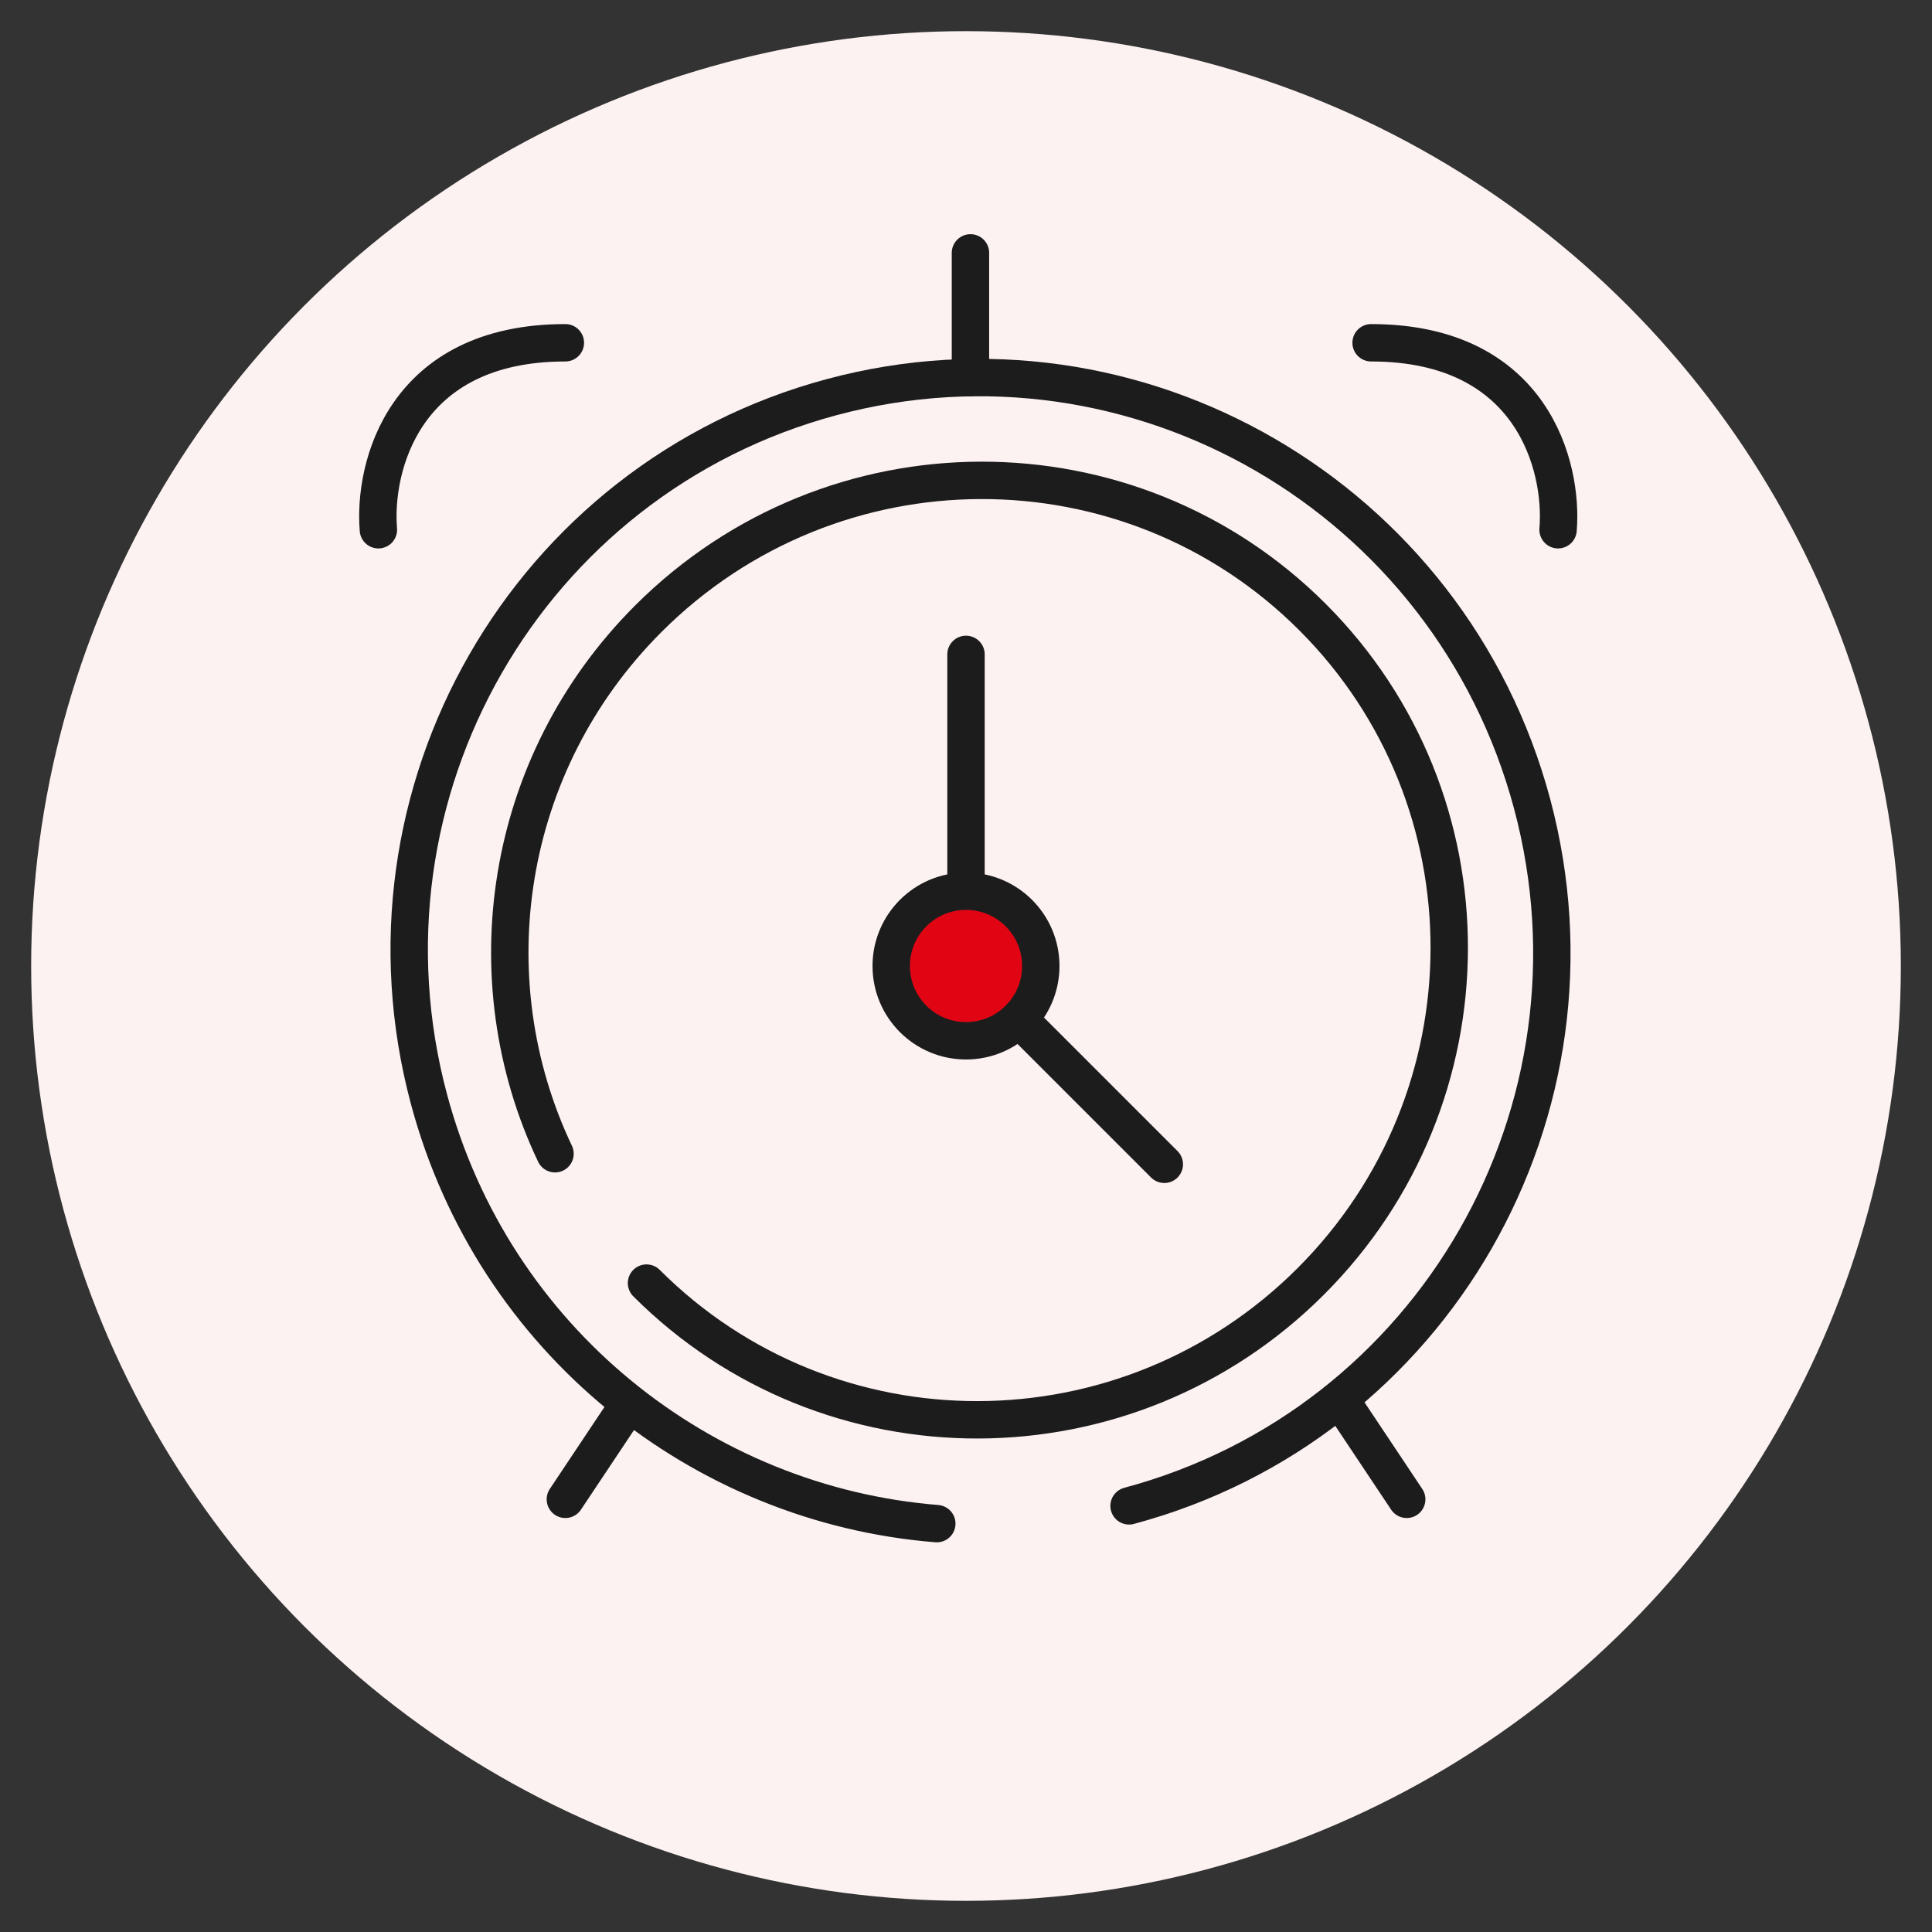
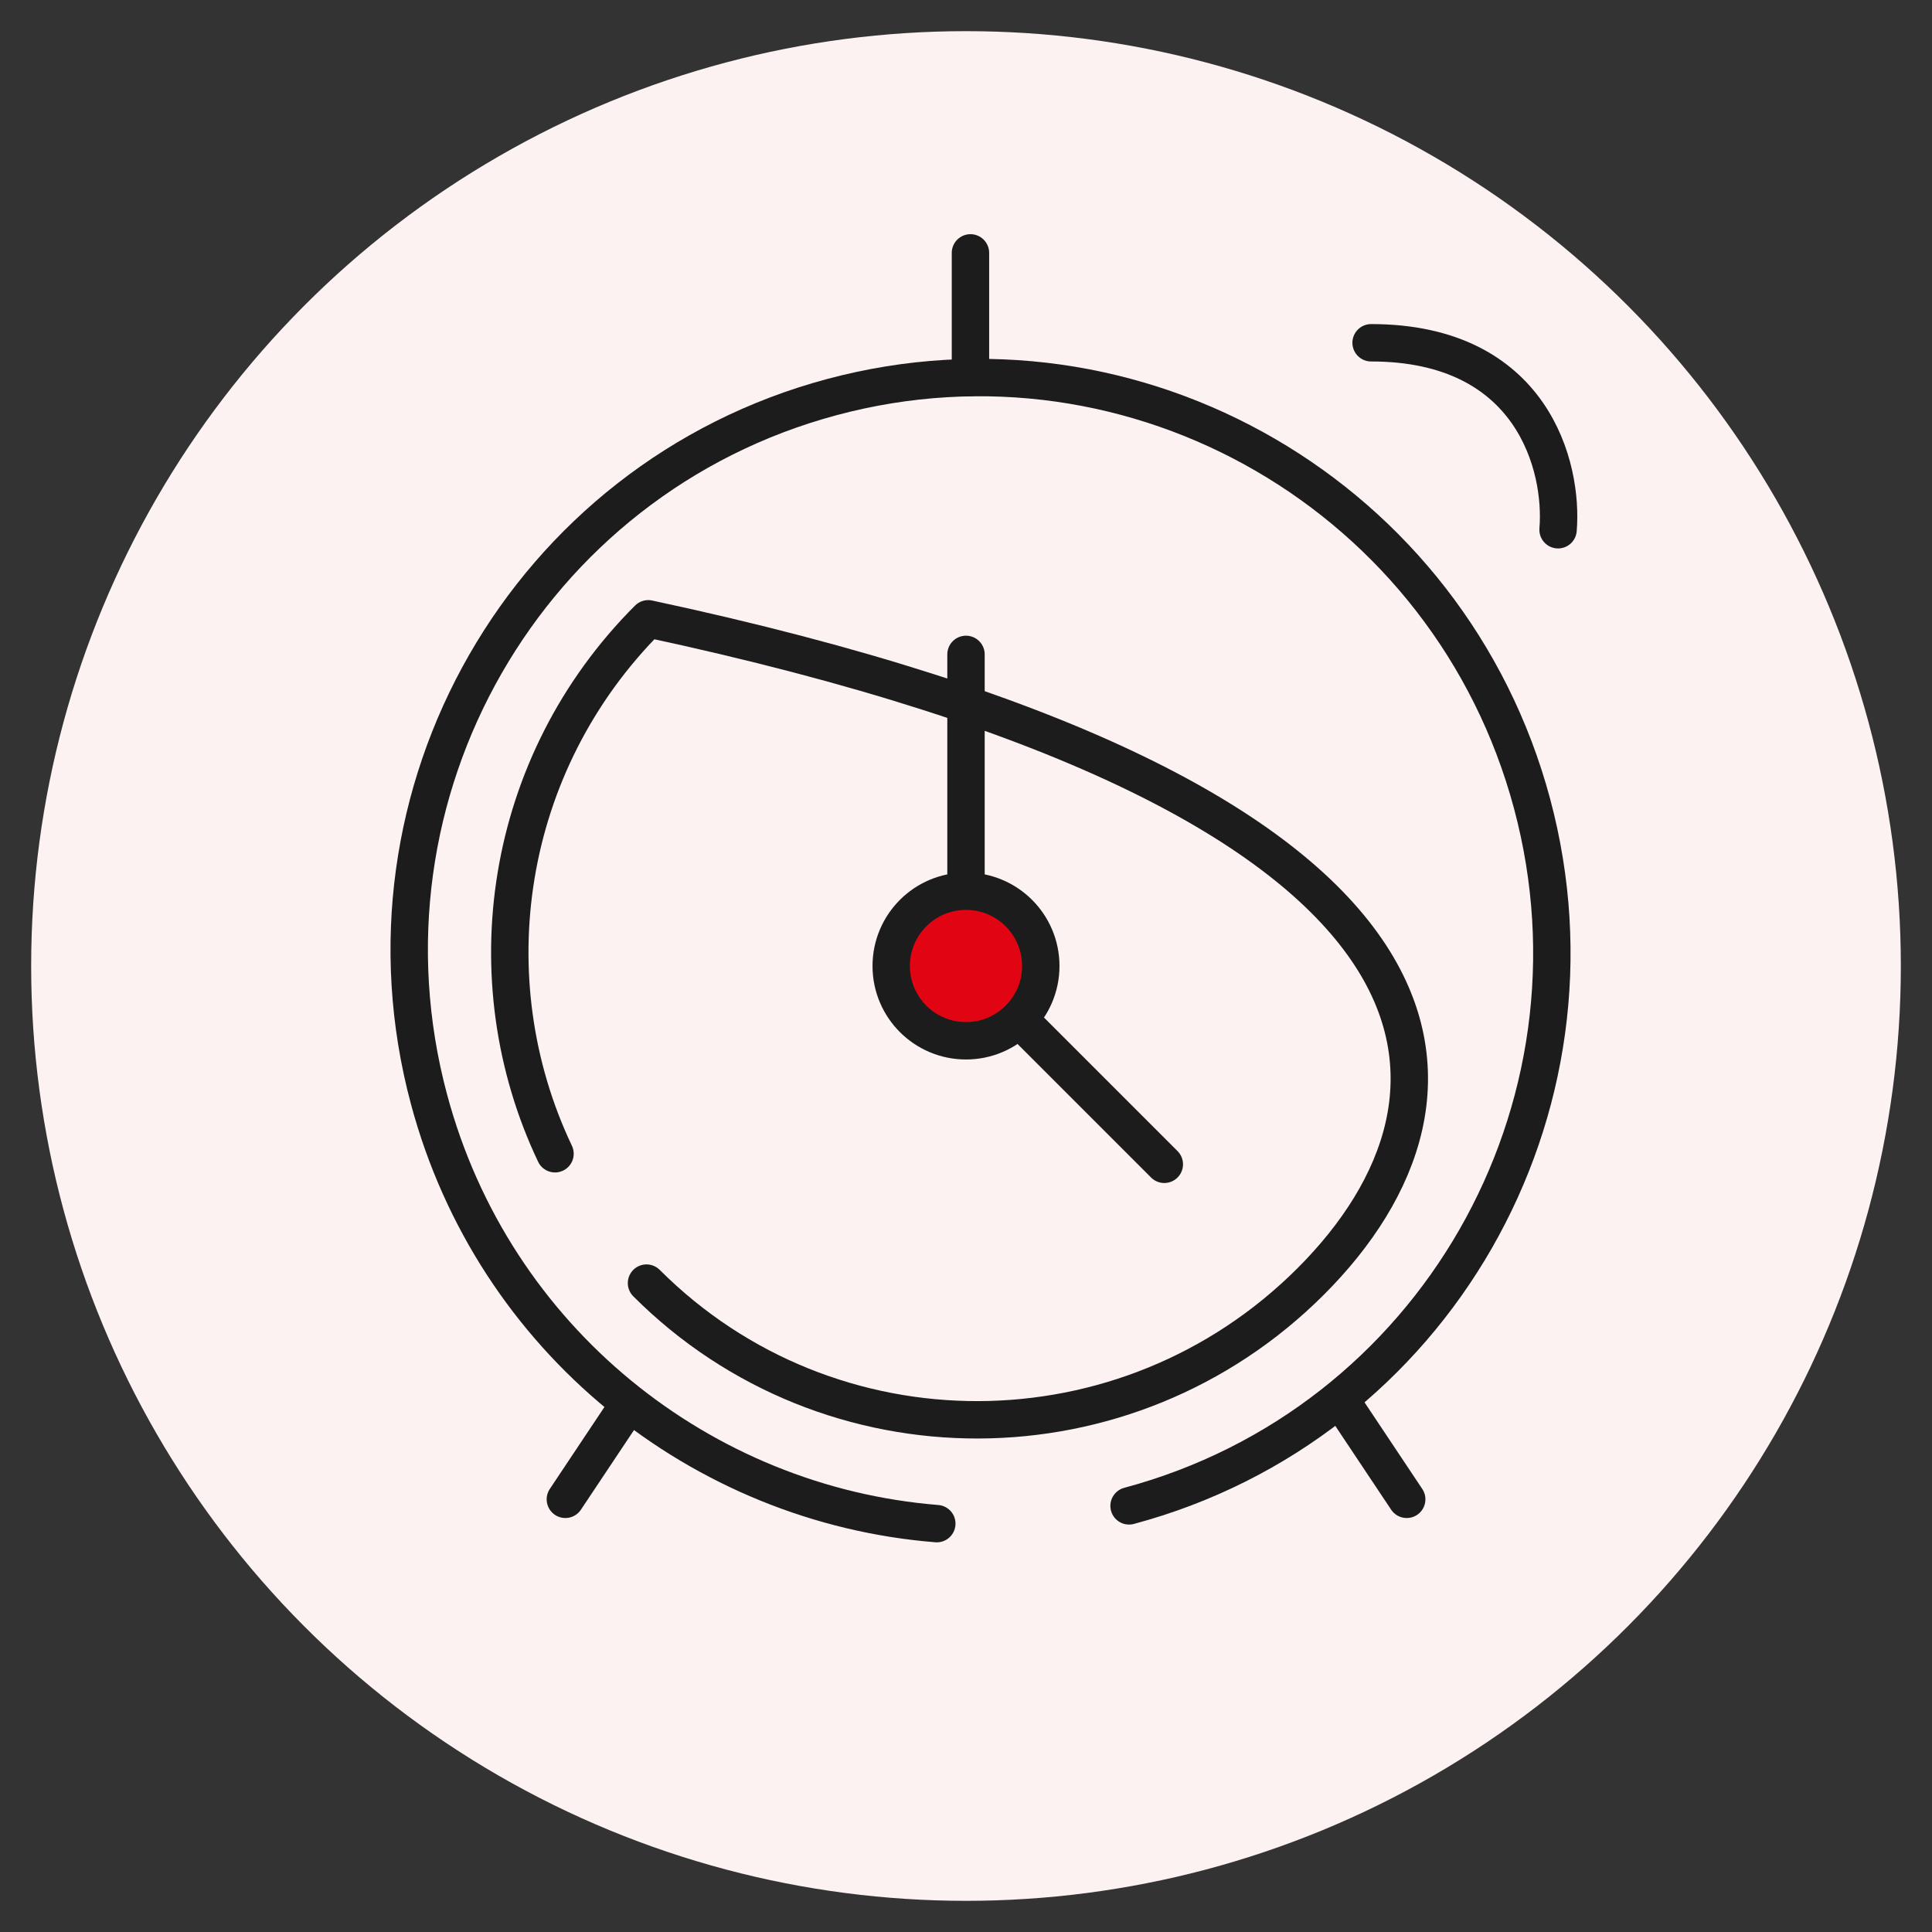
<svg xmlns="http://www.w3.org/2000/svg" width="62" height="62" viewBox="0 0 62 62" fill="none">
  <rect x="0" y="0" width="62" height="62" fill="#333333" stroke="none" />
  <circle cx="31" cy="31" r="30" fill="#FCF2F1" />
  <path d="M31 30L31 21" stroke="#1D1C1D" stroke-width="1.2" stroke-linecap="round" />
  <path d="M31 31L37.364 37.364" stroke="#1D1C1D" stroke-width="1.2" stroke-linecap="round" />
  <path d="M28.6 31C28.6 29.674 29.674 28.6 31 28.6C32.325 28.6 33.4 29.674 33.4 31C33.4 32.325 32.325 33.4 31 33.4C29.674 33.4 28.6 32.325 28.6 31Z" fill="#E10514" stroke="#1D1C1D" stroke-width="1.2" />
  <path d="M30.063 48.895C22.535 48.293 15.843 43.024 13.767 35.276C11.134 25.45 16.923 15.362 26.699 12.742C36.475 10.123 46.532 15.964 49.166 25.791C51.798 35.618 46.009 45.706 36.233 48.325" stroke="#1D1C1D" stroke-width="1.2" stroke-linecap="round" stroke-linejoin="round" />
-   <path d="M17.811 37.025C15.15 31.428 16.149 24.512 20.803 19.858C26.705 13.956 36.248 13.931 42.12 19.803C47.992 25.675 47.967 35.218 42.065 41.12C36.162 47.023 26.619 47.047 20.747 41.176" stroke="#1D1C1D" stroke-width="1.2" stroke-linecap="round" stroke-linejoin="round" />
+   <path d="M17.811 37.025C15.15 31.428 16.149 24.512 20.803 19.858C47.992 25.675 47.967 35.218 42.065 41.12C36.162 47.023 26.619 47.047 20.747 41.176" stroke="#1D1C1D" stroke-width="1.2" stroke-linecap="round" stroke-linejoin="round" />
  <path d="M31.143 12.115L31.143 8.115" stroke="#1D1C1D" stroke-width="1.2" stroke-linecap="round" />
-   <path d="M12.143 17C11.976 15 12.943 11 18.143 11" stroke="#1D1C1D" stroke-width="1.2" stroke-linecap="round" />
  <path d="M50 17C50.167 15 49.2 11 44 11" stroke="#1D1C1D" stroke-width="1.2" stroke-linecap="round" />
  <path d="M43.143 45.115L45.143 48.115" stroke="#1D1C1D" stroke-width="1.2" stroke-linecap="round" />
  <path d="M20.143 45.115L18.143 48.115" stroke="#1D1C1D" stroke-width="1.2" stroke-linecap="round" />
</svg>